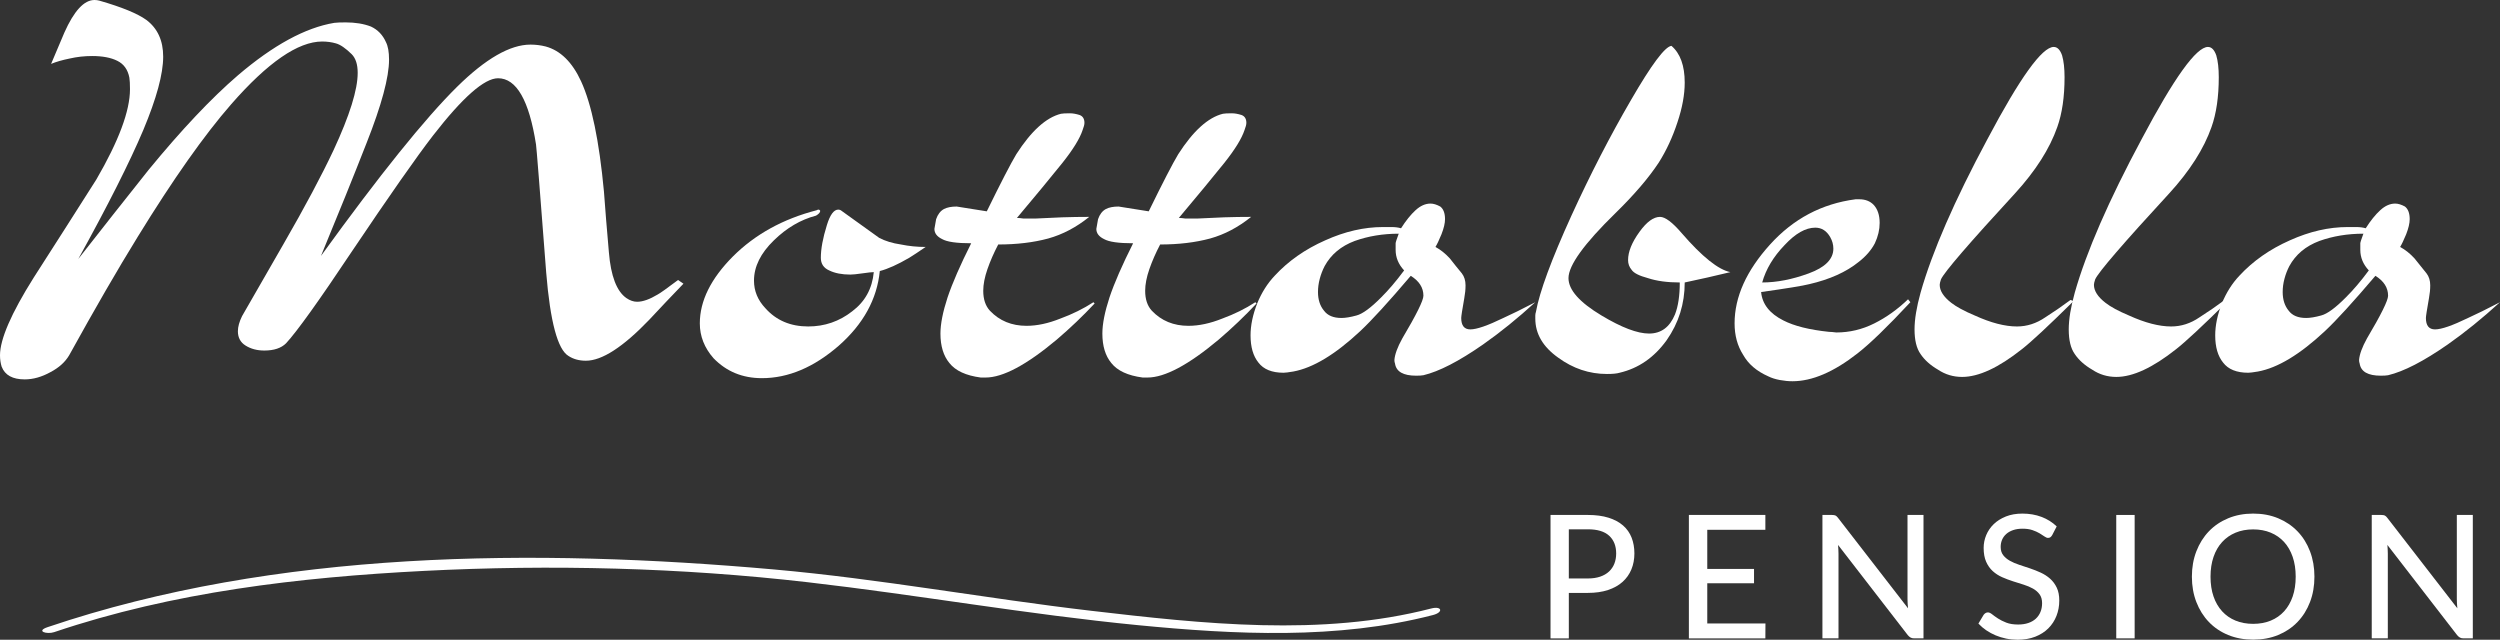
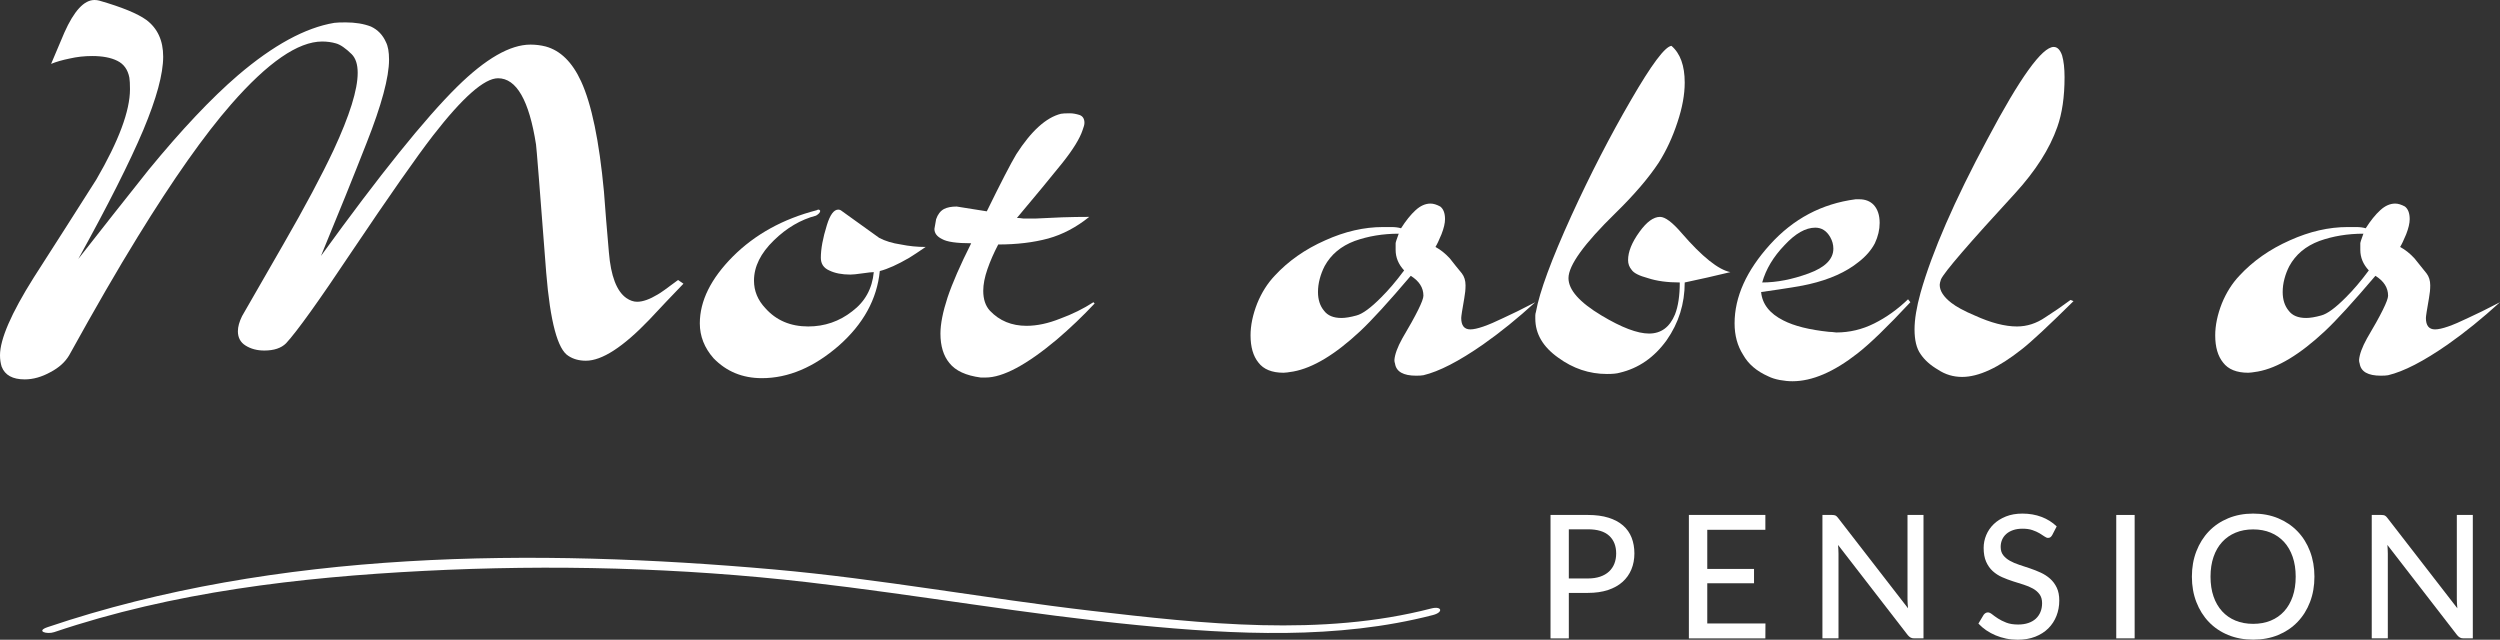
<svg xmlns="http://www.w3.org/2000/svg" version="1.1" id="Layer_1" x="0px" y="0px" width="396.532px" height="101.471px" viewBox="0 0 396.532 101.471" enable-background="new 0 0 396.532 101.471" xml:space="preserve">
  <rect x="0" y="0" width="396.532" height="101.471" fill="#333333" stroke="none" />
  <g>
    <g>
      <g>
        <path fill="#FFFFFF" d="M10.211,5.165C11.746,1.721,13.336,0,14.985,0c0.261,0,0.515,0.032,0.76,0.098     c3.574,1.028,6.064,2.05,7.468,3.062c1.78,1.339,2.669,3.279,2.669,5.825c0,2.744-1.053,6.626-3.159,11.654     c-2.155,5.091-5.591,11.907-10.309,20.442c3.689-4.718,7.412-9.436,11.167-14.151c5.224-6.365,9.94-11.36,14.153-14.981     c5.6-4.782,10.692-7.557,15.281-8.323c0.375-0.05,0.979-0.074,1.811-0.074c1.536,0,2.874,0.22,4.018,0.662     c1.076,0.505,1.869,1.329,2.374,2.472c0.327,0.637,0.49,1.557,0.49,2.767c0,2.808-1.183,7.204-3.55,13.195     c-2.09,5.337-4.505,11.317-7.248,17.945c9.306-12.861,16.504-21.806,21.597-26.833c4.523-4.454,8.4-6.685,11.633-6.685     c0.833,0,1.631,0.101,2.398,0.295c2.352,0.636,4.229,2.483,5.633,5.534c1.665,3.622,2.873,9.449,3.623,17.479     c0.197,2.726,0.458,5.941,0.785,9.645c0.31,3.755,1.232,6.17,2.767,7.245c0.572,0.393,1.142,0.591,1.713,0.591     c0.898,0,1.984-0.385,3.259-1.153c0.375-0.195,1.452-0.96,3.231-2.299l0.856,0.586c-1.844,1.909-3.656,3.82-5.435,5.73     c-4.147,4.324-7.494,6.487-10.04,6.487c-1.078,0-2-0.255-2.767-0.76c-1.715-1.028-2.891-5.429-3.527-13.195     c-1.012-13.234-1.552-20.019-1.617-20.345c-1.094-7.001-3.103-10.502-6.023-10.502c-2.171,0-5.608,3.026-10.31,9.082     c-2.612,3.379-6.914,9.525-12.905,18.435c-5.224,7.834-8.693,12.674-10.407,14.519c-0.767,0.769-1.918,1.151-3.452,1.151     c-1.144,0-2.131-0.263-2.963-0.784c-0.817-0.504-1.226-1.265-1.226-2.276c0-0.704,0.22-1.502,0.662-2.4     c0.129-0.242,2.325-4.062,6.587-11.457c3.378-5.861,6.023-10.822,7.934-14.884c2.546-5.486,3.82-9.565,3.82-12.243     c0-1.337-0.319-2.323-0.955-2.963c-0.964-0.943-1.796-1.518-2.498-1.711c-0.686-0.196-1.412-0.296-2.179-0.296     c-3.819,0-8.628,3.313-14.424,9.94c-4.277,4.895-9.214,11.898-14.815,21.005c-3.183,5.156-6.814,11.436-10.896,18.827     c-0.638,1.076-1.626,1.968-2.964,2.668c-1.387,0.769-2.751,1.151-4.089,1.151c-1.91,0-3.126-0.67-3.648-2.007     C0.089,57.599,0,56.993,0,56.357c0-2.548,1.778-6.65,5.338-12.312c3.314-5.16,6.628-10.35,9.942-15.573     c3.559-6.119,5.338-10.893,5.338-14.323c0-0.829-0.033-1.442-0.098-1.835c-0.246-1.274-0.881-2.162-1.911-2.667     c-1.011-0.507-2.342-0.76-3.99-0.76c-1.224,0-2.409,0.13-3.55,0.392C9.86,9.525,8.873,9.812,8.104,10.136     C8.806,8.469,9.508,6.815,10.211,5.165z" />
        <path fill="#FFFFFF" d="M144.222,40.886c-1.845,1.076-3.403,1.777-4.675,2.105c-0.441,4.454-2.605,8.396-6.488,11.824     c-3.951,3.442-8.023,5.166-12.218,5.166c-3.069,0-5.622-1.053-7.664-3.16C111.727,55.175,111,53.33,111,51.29     c0-3.557,1.747-7.09,5.239-10.603c3.51-3.506,7.941-5.956,13.293-7.341c0.115-0.065,0.205-0.1,0.272-0.1     c0.128,0,0.227,0.066,0.294,0.195c0,0.244-0.221,0.496-0.663,0.76c-2.432,0.635-4.659,1.94-6.683,3.917     c-2.106,2.038-3.16,4.17-3.16,6.39c0,1.648,0.604,3.108,1.812,4.384c1.714,1.924,3.977,2.888,6.782,2.888     c2.611,0,4.937-0.801,6.977-2.399c2.041-1.533,3.182-3.607,3.429-6.219c-0.311,0-0.915,0.065-1.812,0.196     c-0.898,0.131-1.534,0.193-1.911,0.193c-1.338,0-2.456-0.219-3.354-0.661c-0.881-0.391-1.321-1.058-1.321-2.005     c0-1.403,0.317-3.128,0.955-5.167c0.505-1.65,1.109-2.472,1.811-2.472c0.132,0,0.261,0.034,0.392,0.1     c2.023,1.452,4.057,2.91,6.096,4.379c0.963,0.508,2.114,0.859,3.453,1.053c1.273,0.261,2.578,0.392,3.917,0.392     C145.724,39.922,144.858,40.492,144.222,40.886z" />
        <path fill="#FFFFFF" d="M166.272,37.826c-2.352,0.635-4.998,0.952-7.94,0.952c-0.702,1.339-1.273,2.646-1.714,3.918     c-0.441,1.274-0.663,2.417-0.663,3.427c0,1.339,0.353,2.393,1.055,3.158c1.519,1.602,3.455,2.398,5.808,2.398     c1.667,0,3.455-0.382,5.366-1.15c1.911-0.7,3.659-1.563,5.246-2.595l0.194,0.198c-1.846,1.974-3.847,3.884-6.003,5.728     c-4.789,4.015-8.553,6.021-11.297,6.021c-0.245,0-0.499,0-0.76,0c-2.352-0.308-4.012-1.075-4.976-2.299     c-0.947-1.143-1.422-2.7-1.422-4.676c0-1.519,0.377-3.43,1.128-5.729c0.768-2.286,2.018-5.149,3.75-8.592     c-2.304,0-3.84-0.221-4.607-0.662c-0.818-0.393-1.227-0.93-1.227-1.616c0-0.066,0.09-0.578,0.27-1.542     c0.263-0.767,0.678-1.307,1.25-1.616c0.508-0.261,1.177-0.391,2.01-0.391c1.6,0.261,3.195,0.514,4.778,0.76     c2.239-4.573,3.8-7.59,4.682-9.061c2.368-3.688,4.729-5.825,7.081-6.412c0.246-0.051,0.72-0.076,1.421-0.076     c0.458,0,0.973,0.093,1.544,0.272c0.506,0.194,0.76,0.608,0.76,1.248c0,0.26-0.099,0.644-0.295,1.149     c-0.44,1.34-1.518,3.086-3.233,5.24c-1.797,2.237-4.191,5.131-7.181,8.689c0.262,0,0.612,0.032,1.054,0.099     c0.441,0,1.044,0,1.813,0c1.404-0.066,2.843-0.129,4.313-0.197c1.455-0.048,2.883-0.07,4.288-0.07     C170.725,36.046,168.559,37.188,166.272,37.826z" />
-         <path fill="#FFFFFF" d="M191.954,37.826c-2.353,0.635-4.998,0.952-7.939,0.952c-0.704,1.339-1.274,2.646-1.715,3.918     c-0.441,1.274-0.662,2.417-0.662,3.427c0,1.339,0.351,2.393,1.054,3.158c1.519,1.602,3.455,2.398,5.808,2.398     c1.667,0,3.455-0.382,5.366-1.15c1.912-0.7,3.661-1.563,5.245-2.595l0.196,0.198c-1.847,1.974-3.848,3.884-6.003,5.728     c-4.788,4.015-8.553,6.021-11.298,6.021c-0.244,0-0.498,0-0.759,0c-2.353-0.308-4.011-1.075-4.976-2.299     c-0.948-1.143-1.421-2.7-1.421-4.676c0-1.519,0.376-3.43,1.128-5.729c0.767-2.286,2.017-5.149,3.749-8.592     c-2.304,0-3.84-0.221-4.607-0.662c-0.817-0.393-1.227-0.93-1.227-1.616c0-0.066,0.091-0.578,0.271-1.542     c0.26-0.767,0.677-1.307,1.25-1.616c0.505-0.261,1.176-0.391,2.009-0.391c1.602,0.261,3.194,0.514,4.78,0.76     c2.236-4.573,3.797-7.59,4.68-9.061c2.367-3.688,4.729-5.825,7.081-6.412c0.245-0.051,0.718-0.076,1.421-0.076     c0.458,0,0.973,0.093,1.544,0.272c0.507,0.194,0.76,0.608,0.76,1.248c0,0.26-0.098,0.644-0.294,1.149     c-0.442,1.34-1.52,3.086-3.235,5.24c-1.797,2.237-4.191,5.131-7.181,8.689c0.262,0,0.613,0.032,1.056,0.099     c0.439,0,1.044,0,1.813,0c1.404-0.066,2.842-0.129,4.312-0.197c1.454-0.048,2.884-0.07,4.289-0.07     C196.405,36.046,194.24,37.188,191.954,37.826z" />
        <path fill="#FFFFFF" d="M229.957,40.982c0.636,0.816,1.272,1.609,1.91,2.376c0.391,0.507,0.586,1.143,0.586,1.908     c0,0.638-0.065,1.308-0.195,2.006c-0.327,1.846-0.489,2.898-0.489,3.162c0,1.205,0.482,1.812,1.443,1.812     c1.014,0,2.759-0.606,5.24-1.812c1.273-0.573,2.962-1.403,5.068-2.5c-2.807,2.564-5.573,4.799-8.3,6.712     c-3.819,2.658-6.969,4.282-9.45,4.87c-0.261,0.047-0.644,0.074-1.149,0.074c-2.042,0-3.158-0.639-3.354-1.914     c-0.065-0.179-0.098-0.366-0.098-0.561c0.063-0.897,0.481-2.038,1.248-3.427c2.235-3.771,3.354-6.029,3.354-6.783     c0-1.271-0.669-2.324-2.007-3.157c-3.507,4.131-6.186,7.062-8.031,8.79c-3.948,3.688-7.482,5.819-10.599,6.39     c-0.767,0.13-1.283,0.194-1.543,0.194c-1.844,0-3.174-0.539-3.99-1.615c-0.832-1.027-1.249-2.464-1.249-4.31     c0-1.583,0.351-3.271,1.053-5.065c0.701-1.716,1.623-3.176,2.766-4.384c2.17-2.351,4.847-4.225,8.031-5.63     c3.116-1.406,6.167-2.105,9.156-2.105c0.326,0,0.773,0,1.346,0c0.572,0,1.079,0.064,1.519,0.194     c0.767-1.206,1.533-2.163,2.3-2.861c0.768-0.705,1.559-1.055,2.375-1.055c0.458,0,0.97,0.156,1.543,0.466     c0.506,0.391,0.758,1.062,0.758,2.007c0,0.637-0.188,1.438-0.563,2.399c-0.39,0.947-0.709,1.614-0.954,2.006     C228.496,39.611,229.254,40.215,229.957,40.982z M214.875,38.218c-2.17,0.813-3.761,2.144-4.773,3.992     c-0.327,0.635-0.583,1.303-0.771,2.006c-0.188,0.7-0.282,1.401-0.282,2.104c0,1.208,0.318,2.195,0.957,2.961     c0.571,0.769,1.492,1.153,2.767,1.153c0.634,0,1.426-0.134,2.374-0.393c0.963-0.247,2.268-1.2,3.918-2.865     c1.157-1.142,2.373-2.569,3.647-4.286c-0.898-0.961-1.348-2.047-1.348-3.252c0-0.198,0-0.548,0-1.054     c0-0.133,0.163-0.64,0.491-1.518C219.357,37.067,217.031,37.449,214.875,38.218z" />
        <path fill="#FFFFFF" d="M267.218,44.803c0,3.378-0.956,6.43-2.864,9.155c-1.975,2.744-4.466,4.465-7.466,5.165     c-0.442,0.133-1.112,0.195-2.009,0.195c-2.791,0-5.37-0.863-7.736-2.594c-2.415-1.714-3.624-3.778-3.624-6.195     c0-0.062,0-0.229,0-0.487c0-0.181,0.034-0.367,0.098-0.565c0.571-3.183,2.448-8.274,5.631-15.274     c3.003-6.563,6.155-12.674,9.449-18.339c3.249-5.614,5.387-8.478,6.416-8.591c1.403,1.205,2.105,3.15,2.105,5.827     c0,1.908-0.385,4.006-1.15,6.292c-0.768,2.351-1.755,4.479-2.963,6.39c-1.6,2.43-3.893,5.109-6.88,8.03     c-4.961,4.846-7.443,8.281-7.443,10.306c0,1.859,1.747,3.833,5.24,5.925c3.183,1.91,5.696,2.864,7.541,2.864     c1.908,0,3.279-1.012,4.112-3.036c0.507-1.29,0.759-2.979,0.759-5.067c-1.974,0-3.657-0.229-5.042-0.686     c-1.405-0.376-2.269-0.816-2.596-1.321c-0.376-0.444-0.562-0.955-0.562-1.544c0-1.322,0.604-2.815,1.811-4.479     c1.143-1.586,2.229-2.373,3.256-2.373c0.815,0,1.958,0.855,3.427,2.566c3.248,3.754,5.828,5.819,7.736,6.196     C272.048,43.749,269.632,44.297,267.218,44.803z" />
        <path fill="#FFFFFF" d="M303.01,47.935c-3.623,3.884-6.423,6.596-8.397,8.128c-3.753,2.94-7.188,4.407-10.306,4.407     c-0.636,0-1.307-0.065-2.007-0.195c-0.701-0.131-1.313-0.325-1.835-0.587c-1.844-0.813-3.176-1.959-3.991-3.427     c-0.897-1.404-1.347-3.062-1.347-4.971c0-4.195,1.876-8.363,5.631-12.512c3.688-4.079,8.209-6.471,13.562-7.171     c0.196,0,0.392,0,0.587,0c0.947,0,1.705,0.293,2.276,0.879c0.637,0.687,0.955,1.643,0.955,2.866c0,1.075-0.253,2.152-0.759,3.232     c-0.571,1.092-1.429,2.078-2.57,2.963c-1.975,1.599-4.588,2.772-7.834,3.523c-1.029,0.261-3.574,0.679-7.638,1.249     c0.178,1.91,1.354,3.41,3.525,4.505c1.714,0.881,4.127,1.485,7.246,1.811c0.261,0,0.645,0.033,1.151,0.098     c2.106,0,4.113-0.476,6.022-1.433c1.909-0.953,3.698-2.23,5.361-3.83L303.01,47.935z M286.877,43.369     c2.611-0.954,3.917-2.263,3.917-3.929c0-0.635-0.165-1.24-0.489-1.812c-0.574-1.012-1.364-1.518-2.376-1.518     c-1.533,0-3.158,0.921-4.871,2.766c-1.779,1.844-2.962,3.82-3.55,5.927C281.809,44.803,284.266,44.324,286.877,43.369z" />
        <path fill="#FFFFFF" d="M328.887,47.764c-4.002,3.952-6.738,6.496-8.21,7.638c-3.69,2.924-6.842,4.383-9.458,4.383     c-1.404,0-2.679-0.382-3.823-1.149c-1.208-0.7-2.131-1.528-2.769-2.476c-0.637-0.896-0.957-2.201-0.957-3.913     c0-1.584,0.32-3.527,0.957-5.829c1.845-6.495,5.382-14.615,10.61-24.357c5.163-9.746,8.667-14.616,10.513-14.616     c0.572,0,1.013,0.449,1.325,1.346c0.259,0.898,0.39,2.049,0.39,3.452c0,3.117-0.384,5.753-1.151,7.907     c-1.208,3.443-3.438,6.946-6.689,10.503c-7.336,7.967-11.257,12.52-11.763,13.659c-0.131,0.392-0.198,0.681-0.198,0.86     c0,0.961,0.614,1.914,1.839,2.861c0.818,0.639,2.059,1.309,3.726,2.01c2.546,1.16,4.777,1.738,6.688,1.738     c1.585,0,3.081-0.482,4.487-1.445c1.403-0.899,2.743-1.819,4.017-2.767L328.887,47.764z" />
-         <path fill="#FFFFFF" d="M353.345,47.764c-4.002,3.952-6.74,6.496-8.209,7.638c-3.692,2.924-6.845,4.383-9.458,4.383     c-1.405,0-2.68-0.382-3.824-1.149c-1.208-0.7-2.131-1.528-2.769-2.476c-0.637-0.896-0.957-2.201-0.957-3.913     c0-1.584,0.319-3.527,0.957-5.829c1.846-6.495,5.383-14.615,10.611-24.357c5.163-9.746,8.667-14.616,10.513-14.616     c0.57,0,1.012,0.449,1.324,1.346c0.262,0.898,0.393,2.049,0.393,3.452c0,3.117-0.387,5.753-1.152,7.907     c-1.209,3.443-3.439,6.946-6.69,10.503c-7.337,7.967-11.257,12.52-11.762,13.659c-0.132,0.392-0.197,0.681-0.197,0.86     c0,0.961,0.613,1.914,1.839,2.861c0.815,0.639,2.058,1.309,3.723,2.01c2.548,1.16,4.78,1.738,6.69,1.738     c1.584,0,3.08-0.482,4.484-1.445c1.404-0.899,2.744-1.819,4.02-2.767L353.345,47.764z" />
        <path fill="#FFFFFF" d="M382.968,40.982c0.637,0.816,1.273,1.609,1.91,2.376c0.391,0.507,0.588,1.143,0.588,1.908     c0,0.638-0.066,1.308-0.197,2.006c-0.326,1.846-0.49,2.898-0.49,3.162c0,1.205,0.484,1.812,1.445,1.812     c1.014,0,2.76-0.606,5.238-1.812c1.273-0.573,2.961-1.403,5.07-2.5c-2.811,2.564-5.574,4.799-8.301,6.712     c-3.82,2.658-6.969,4.282-9.449,4.87c-0.262,0.047-0.646,0.074-1.152,0.074c-2.039,0-3.158-0.639-3.354-1.914     c-0.064-0.179-0.098-0.366-0.098-0.561c0.064-0.897,0.482-2.038,1.248-3.427c2.238-3.771,3.355-6.029,3.355-6.783     c0-1.271-0.67-2.324-2.01-3.157c-3.508,4.131-6.184,7.062-8.029,8.79c-3.949,3.688-7.482,5.819-10.6,6.39     c-0.768,0.13-1.281,0.194-1.543,0.194c-1.844,0-3.174-0.539-3.99-1.615c-0.832-1.027-1.248-2.464-1.248-4.31     c0-1.583,0.35-3.271,1.053-5.065c0.701-1.716,1.625-3.176,2.766-4.384c2.172-2.351,4.848-4.225,8.029-5.63     c3.119-1.406,6.172-2.105,9.156-2.105c0.326,0,0.775,0,1.348,0s1.078,0.064,1.518,0.194c0.768-1.206,1.535-2.163,2.303-2.861     c0.766-0.705,1.559-1.055,2.373-1.055c0.459,0,0.971,0.156,1.543,0.466c0.504,0.391,0.758,1.062,0.758,2.007     c0,0.637-0.188,1.438-0.561,2.399c-0.393,0.947-0.711,1.614-0.957,2.006C381.507,39.611,382.265,40.215,382.968,40.982z      M367.888,38.218c-2.172,0.813-3.762,2.144-4.773,3.992c-0.326,0.635-0.586,1.303-0.771,2.006     c-0.188,0.7-0.281,1.401-0.281,2.104c0,1.208,0.316,2.195,0.953,2.961c0.572,0.769,1.494,1.153,2.768,1.153     c0.637,0,1.428-0.134,2.373-0.393c0.965-0.247,2.27-1.2,3.918-2.865c1.16-1.142,2.375-2.569,3.648-4.286     c-0.898-0.961-1.348-2.047-1.348-3.252c0-0.198,0-0.548,0-1.054c0-0.133,0.164-0.64,0.49-1.518     C372.366,37.067,370.042,37.449,367.888,38.218z" />
      </g>
      <g>
        <path fill="#FFFFFF" d="M251.862,81.679c1.254,0,2.344,0.146,3.271,0.437c0.927,0.291,1.694,0.702,2.304,1.233     c0.608,0.531,1.061,1.175,1.356,1.929c0.295,0.755,0.443,1.591,0.443,2.508c0,0.918-0.159,1.761-0.477,2.529     c-0.318,0.768-0.786,1.429-1.404,1.983c-0.618,0.554-1.388,0.983-2.311,1.288c-0.922,0.304-1.983,0.456-3.183,0.456h-3.026v7.211     h-2.903V81.679H251.862z M251.862,91.752c0.736,0,1.383-0.096,1.942-0.286c0.559-0.19,1.027-0.461,1.404-0.811     c0.377-0.351,0.661-0.769,0.852-1.255c0.191-0.485,0.286-1.024,0.286-1.615c0-1.19-0.37-2.126-1.111-2.808     s-1.865-1.022-3.374-1.022h-3.026v7.797H251.862z" />
        <path fill="#FFFFFF" d="M280.024,98.895l-0.014,2.358h-12.132V81.679h12.132v2.358h-9.215v6.202h7.416v2.276h-7.416v6.379     H280.024z" />
        <path fill="#FFFFFF" d="M305.091,81.679v19.574h-1.472c-0.228,0-0.416-0.041-0.566-0.123c-0.15-0.081-0.302-0.213-0.457-0.395     l-11.055-14.3c0.018,0.246,0.034,0.486,0.048,0.723s0.021,0.459,0.021,0.668v13.427h-2.549V81.679h1.5     c0.254,0,0.445,0.029,0.572,0.089c0.127,0.059,0.268,0.193,0.423,0.402l11.082,14.312c-0.027-0.264-0.048-0.521-0.062-0.771     s-0.021-0.483-0.021-0.702V81.679H305.091z" />
        <path fill="#FFFFFF" d="M325.51,84.868c-0.091,0.155-0.187,0.269-0.286,0.341c-0.1,0.073-0.228,0.109-0.382,0.109     c-0.164,0-0.35-0.075-0.559-0.225c-0.209-0.15-0.471-0.318-0.784-0.505c-0.313-0.186-0.688-0.354-1.125-0.504     c-0.436-0.15-0.958-0.226-1.567-0.226c-0.573,0-1.075,0.075-1.506,0.226c-0.432,0.149-0.793,0.354-1.083,0.613     c-0.291,0.259-0.511,0.563-0.661,0.913s-0.225,0.729-0.225,1.139c0,0.526,0.134,0.963,0.402,1.309     c0.268,0.345,0.62,0.641,1.056,0.886c0.437,0.245,0.932,0.459,1.486,0.641s1.122,0.37,1.704,0.565     c0.581,0.195,1.149,0.421,1.704,0.675c0.554,0.255,1.05,0.575,1.486,0.961c0.436,0.387,0.788,0.858,1.057,1.418     c0.268,0.559,0.402,1.242,0.402,2.051c0,0.864-0.148,1.673-0.443,2.427c-0.295,0.754-0.725,1.413-1.288,1.977     c-0.563,0.563-1.256,1.007-2.079,1.329c-0.823,0.322-1.756,0.483-2.801,0.483c-0.627,0-1.236-0.061-1.827-0.184     c-0.591-0.123-1.15-0.295-1.677-0.519c-0.527-0.222-1.02-0.49-1.479-0.804s-0.87-0.666-1.233-1.057l0.832-1.391     c0.082-0.108,0.179-0.199,0.293-0.272c0.113-0.072,0.243-0.108,0.389-0.108c0.19,0,0.411,0.1,0.661,0.3     c0.25,0.2,0.559,0.42,0.927,0.661c0.368,0.24,0.809,0.461,1.322,0.661c0.513,0.199,1.138,0.3,1.874,0.3     c0.6,0,1.136-0.08,1.608-0.239c0.473-0.158,0.87-0.386,1.193-0.681c0.322-0.296,0.57-0.652,0.743-1.07     c0.173-0.418,0.259-0.882,0.259-1.391c0-0.572-0.132-1.04-0.396-1.404c-0.264-0.363-0.613-0.668-1.049-0.913     c-0.437-0.245-0.932-0.454-1.486-0.627c-0.555-0.172-1.123-0.352-1.704-0.538s-1.149-0.402-1.704-0.647     c-0.555-0.245-1.05-0.565-1.486-0.961s-0.786-0.891-1.05-1.486c-0.264-0.595-0.395-1.329-0.395-2.201     c0-0.699,0.136-1.377,0.409-2.031c0.273-0.654,0.67-1.233,1.193-1.737c0.522-0.505,1.166-0.909,1.929-1.214     c0.763-0.304,1.636-0.456,2.617-0.456c1.1,0,2.11,0.175,3.033,0.524s1.725,0.853,2.406,1.507L325.51,84.868z" />
        <path fill="#FFFFFF" d="M338.582,101.253h-2.917V81.679h2.917V101.253z" />
        <path fill="#FFFFFF" d="M367.098,91.466c0,1.463-0.233,2.806-0.702,4.028c-0.468,1.222-1.129,2.276-1.982,3.162     c-0.855,0.886-1.877,1.574-3.067,2.065c-1.19,0.49-2.513,0.735-3.967,0.735c-1.444,0-2.765-0.245-3.96-0.735     c-1.195-0.491-2.217-1.18-3.066-2.065s-1.512-1.94-1.984-3.162c-0.473-1.223-0.708-2.565-0.708-4.028     c0-1.454,0.235-2.794,0.708-4.021c0.473-1.227,1.135-2.283,1.984-3.169s1.871-1.576,3.066-2.072     c1.195-0.495,2.516-0.742,3.96-0.742c1.454,0,2.776,0.247,3.967,0.742c1.19,0.496,2.212,1.187,3.067,2.072     c0.854,0.886,1.515,1.942,1.982,3.169C366.864,88.672,367.098,90.012,367.098,91.466z M364.126,91.466     c0-1.163-0.158-2.208-0.477-3.135s-0.771-1.713-1.356-2.358c-0.587-0.646-1.295-1.141-2.126-1.486     c-0.832-0.345-1.762-0.518-2.788-0.518s-1.956,0.173-2.788,0.518c-0.831,0.346-1.542,0.841-2.133,1.486s-1.045,1.432-1.363,2.358     s-0.477,1.972-0.477,3.135c0,1.172,0.158,2.22,0.477,3.142c0.318,0.923,0.772,1.707,1.363,2.352     c0.591,0.646,1.302,1.139,2.133,1.479c0.832,0.341,1.762,0.511,2.788,0.511s1.956-0.17,2.788-0.511     c0.831-0.341,1.539-0.834,2.126-1.479c0.586-0.645,1.038-1.429,1.356-2.352C363.968,93.686,364.126,92.638,364.126,91.466z" />
        <path fill="#FFFFFF" d="M392.22,81.679v19.574h-1.473c-0.227,0-0.416-0.041-0.564-0.123c-0.15-0.081-0.303-0.213-0.457-0.395     l-11.055-14.3c0.018,0.246,0.033,0.486,0.047,0.723s0.021,0.459,0.021,0.668v13.427h-2.55V81.679h1.499     c0.255,0,0.445,0.029,0.572,0.089c0.128,0.059,0.269,0.193,0.424,0.402l11.082,14.312c-0.027-0.264-0.049-0.521-0.062-0.771     s-0.02-0.483-0.02-0.702V81.679H392.22z" />
      </g>
    </g>
    <g>
      <g>
        <path fill="#FFFFFF" d="M8.599,100.263c18.835-6.366,38.85-8.697,58.623-9.71c20.226-1.036,40.74-0.521,60.865,1.792     c17.497,2.013,34.846,5.104,52.383,6.811c15.451,1.504,31.644,2.328,46.814-1.602c1.707-0.442,1.423-1.48-0.278-1.039     c-17.405,4.508-36.283,2.421-53.901,0.368c-16.81-1.959-33.492-5.065-50.354-6.561C84.94,86.97,43.876,87.191,7.56,99.468     C5.609,100.127,7.444,100.653,8.599,100.263L8.599,100.263z" />
      </g>
    </g>
  </g>
</svg>